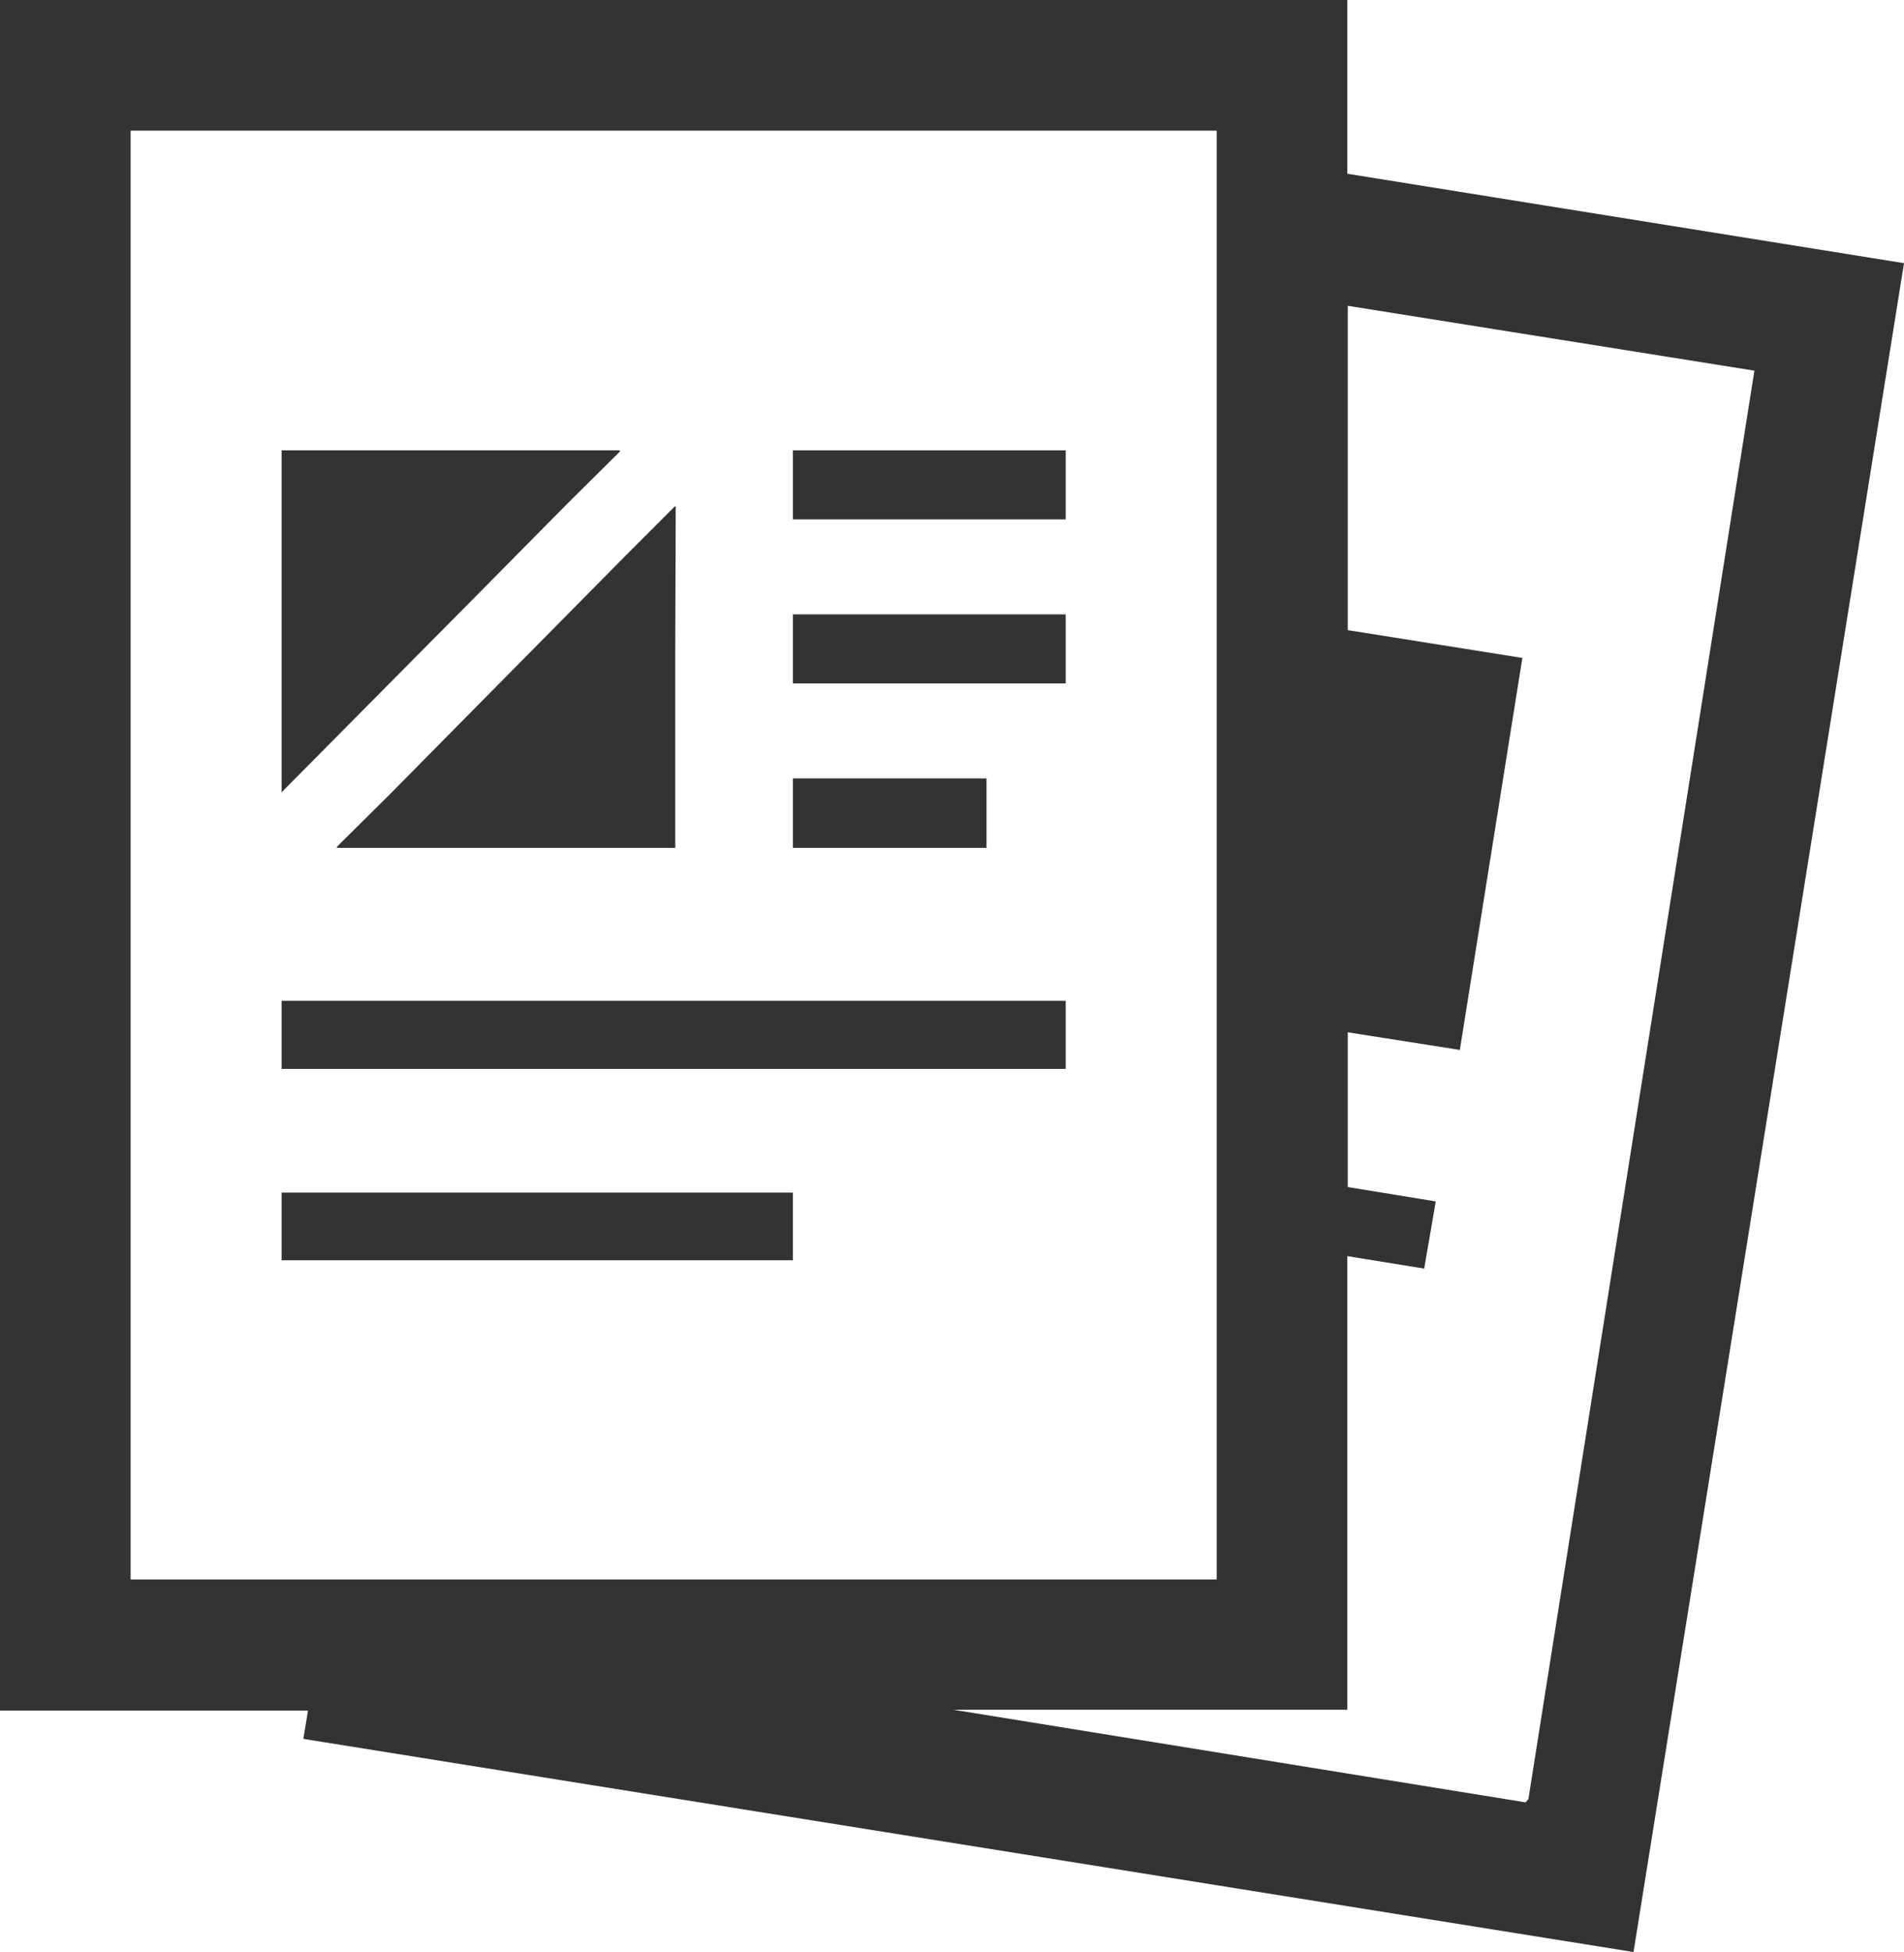
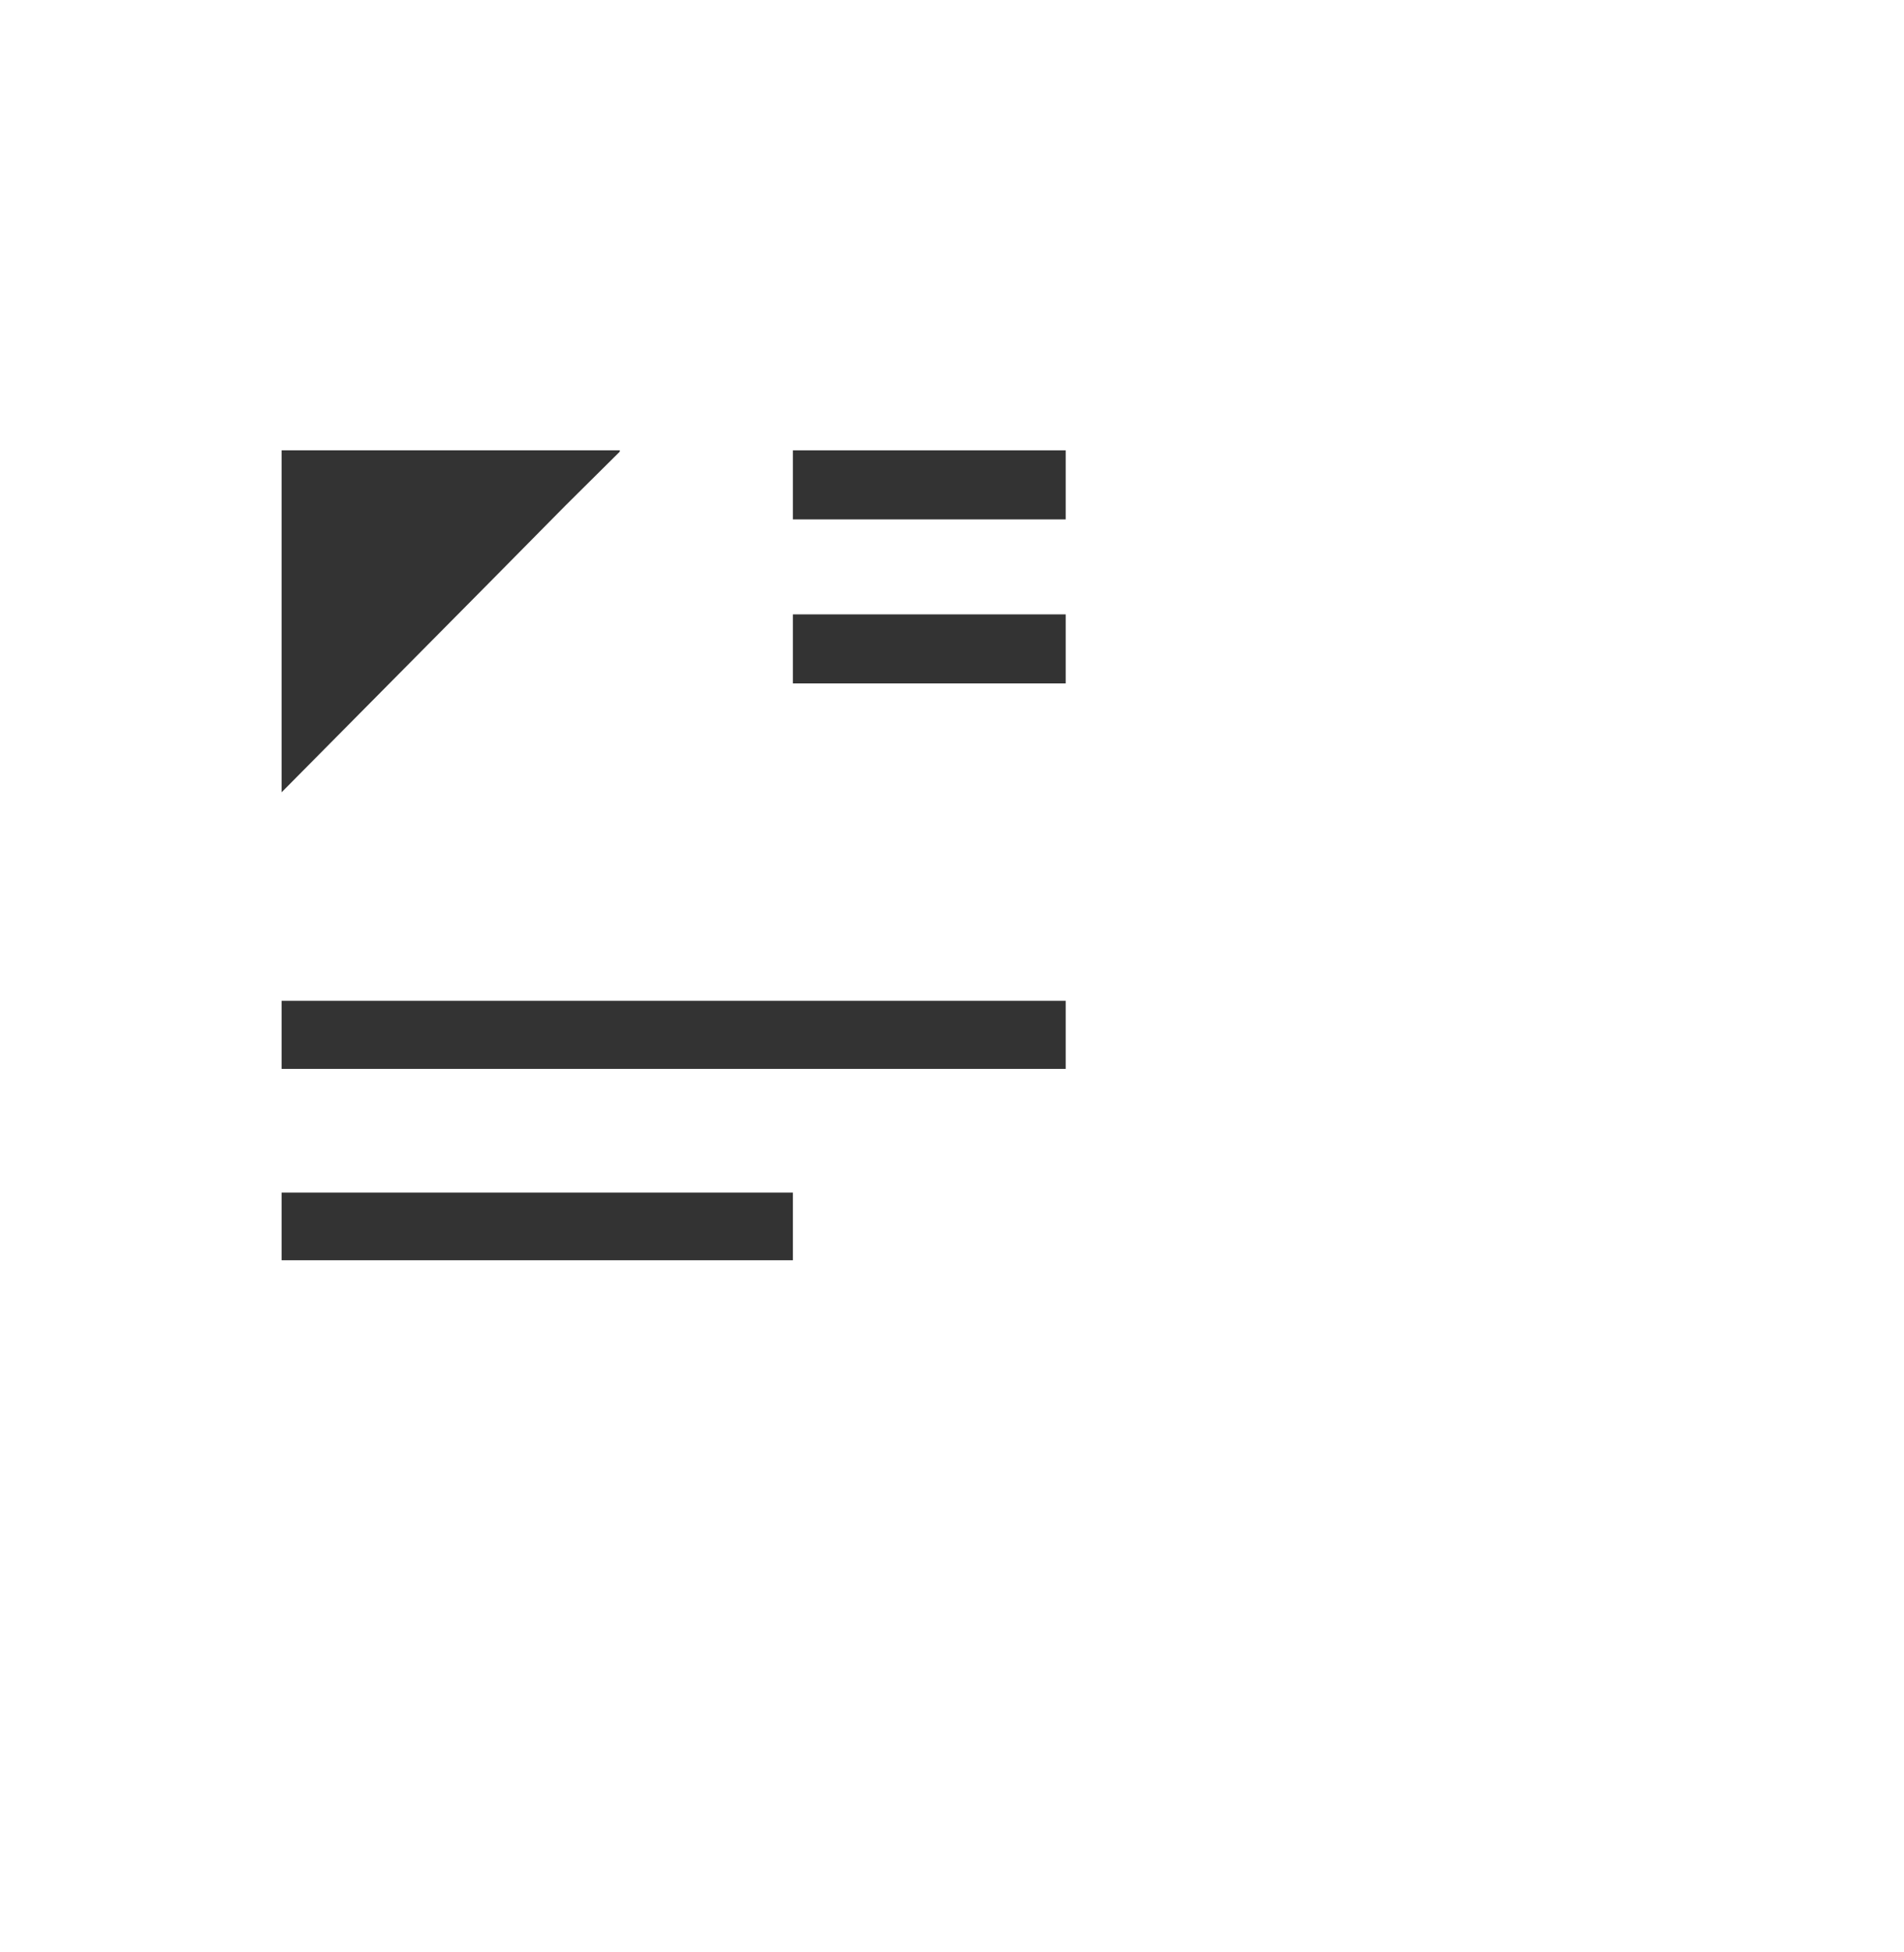
<svg xmlns="http://www.w3.org/2000/svg" viewBox="0 0 41.11 42.13">
  <defs>
    <style>.cls-1{fill:#333;}</style>
  </defs>
  <g id="レイヤー_2" data-name="レイヤー 2">
    <g id="topics">
-       <path class="cls-1" d="M29.09,3.75V0H0V36.92H6.65l-.1.61,28.72,4.6L41.11,5.68ZM26.27,3.3V34.09H2.82V2.82H26.27Zm6.67,35.6-12.36-2h8.51V27.11l1.66.27L31,25.93l-1.9-.31V22.28l2.42.38,1.35-8.46-3.77-.6v-7L37.88,8,33,38.83Z" />
      <polygon class="cls-1" points="12.21 10.91 13.39 9.74 13.37 9.74 13.39 9.72 11 9.72 6.08 9.72 6.08 17.1 10.54 12.6 12.21 10.91" />
-       <polygon class="cls-1" points="8.44 17.12 7.27 18.28 7.29 18.28 7.27 18.3 9.63 18.3 12.48 18.3 14.58 18.3 14.58 13.99 14.59 10.93 14.58 10.94 14.58 10.92 13.48 12.02 10.08 15.46 8.44 17.12" />
      <rect class="cls-1" x="17.12" y="9.72" width="5.89" height="1.49" />
      <polygon class="cls-1" points="17.12 13.26 17.12 14.52 17.12 14.75 23.01 14.75 23.01 13.26 17.32 13.26 17.12 13.26" />
-       <polygon class="cls-1" points="21.3 16.8 17.16 16.8 17.13 16.8 17.13 16.8 17.12 16.8 17.12 18.3 21.3 18.3 21.3 16.8" />
      <polygon class="cls-1" points="9.1 21.6 6.11 21.6 6.09 21.6 6.09 21.6 6.08 21.6 6.08 23.07 8.87 23.07 11.72 23.07 23.01 23.07 23.01 21.6 11.95 21.6 9.1 21.6" />
      <polygon class="cls-1" points="8.44 25.74 6.1 25.74 6.09 25.74 6.09 25.74 6.08 25.74 6.08 27.2 8.2 27.2 11.05 27.2 17.12 27.2 17.12 25.74 11.29 25.74 8.44 25.74" />
    </g>
  </g>
</svg>